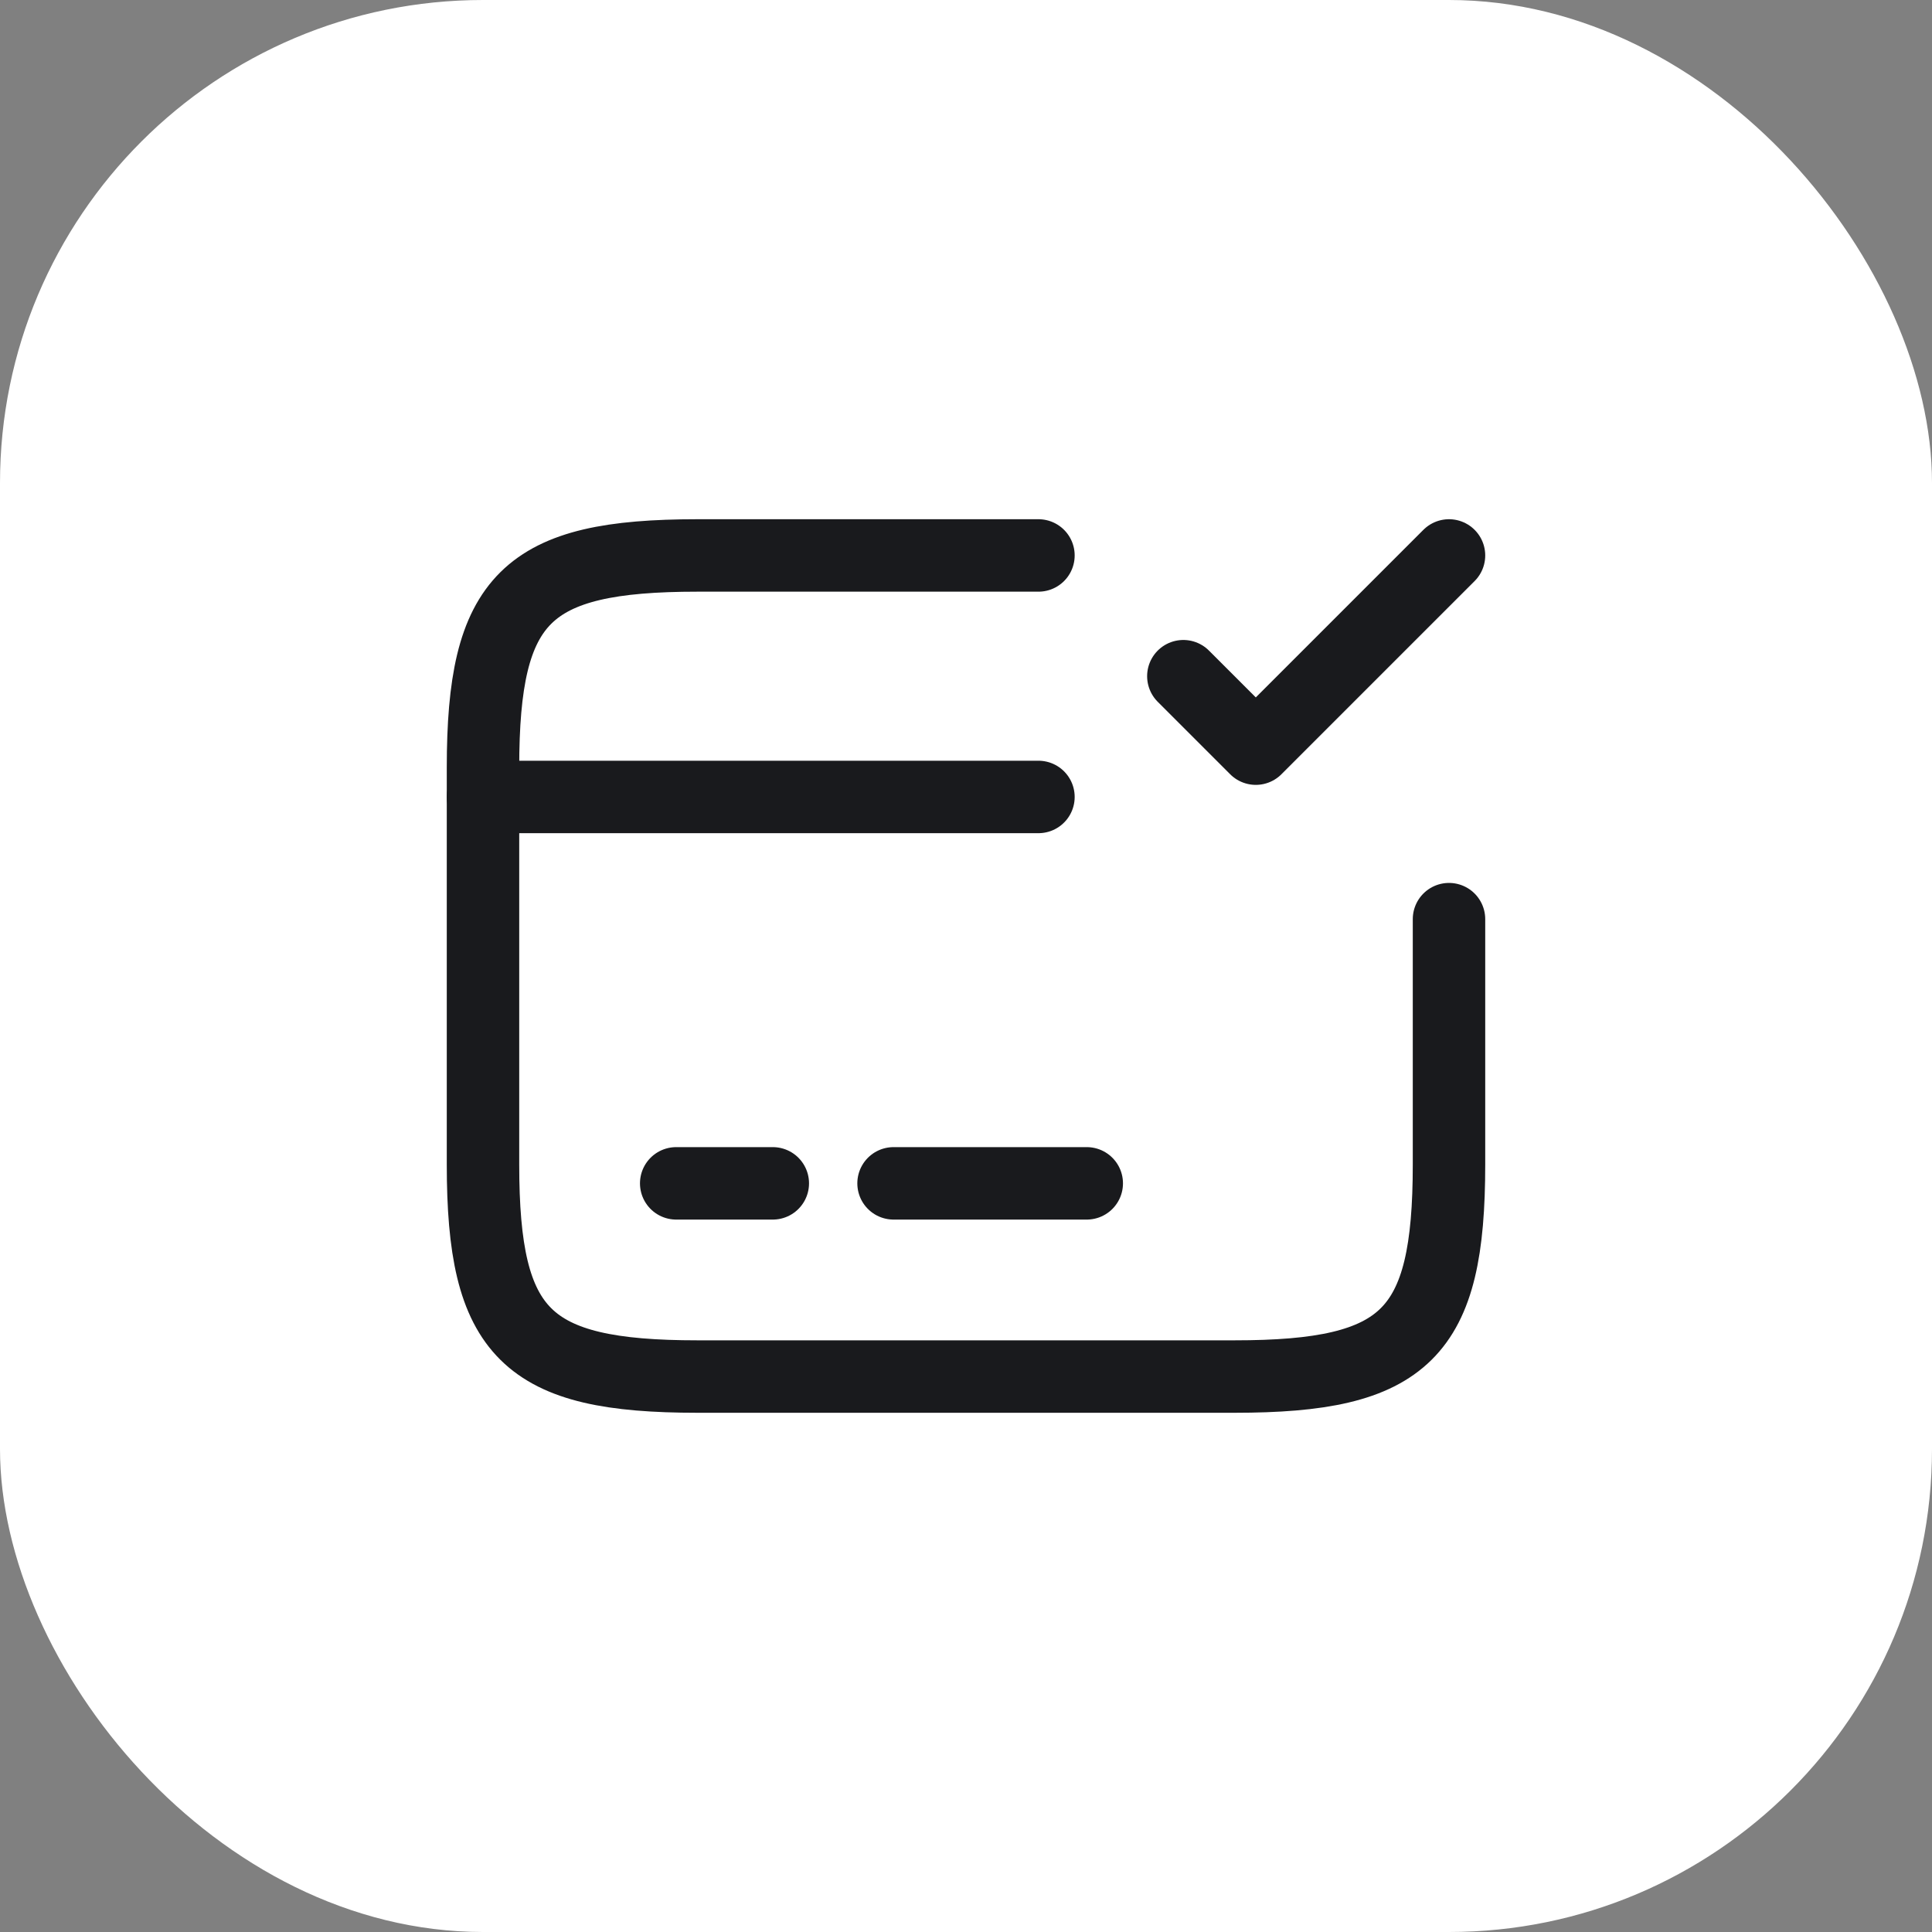
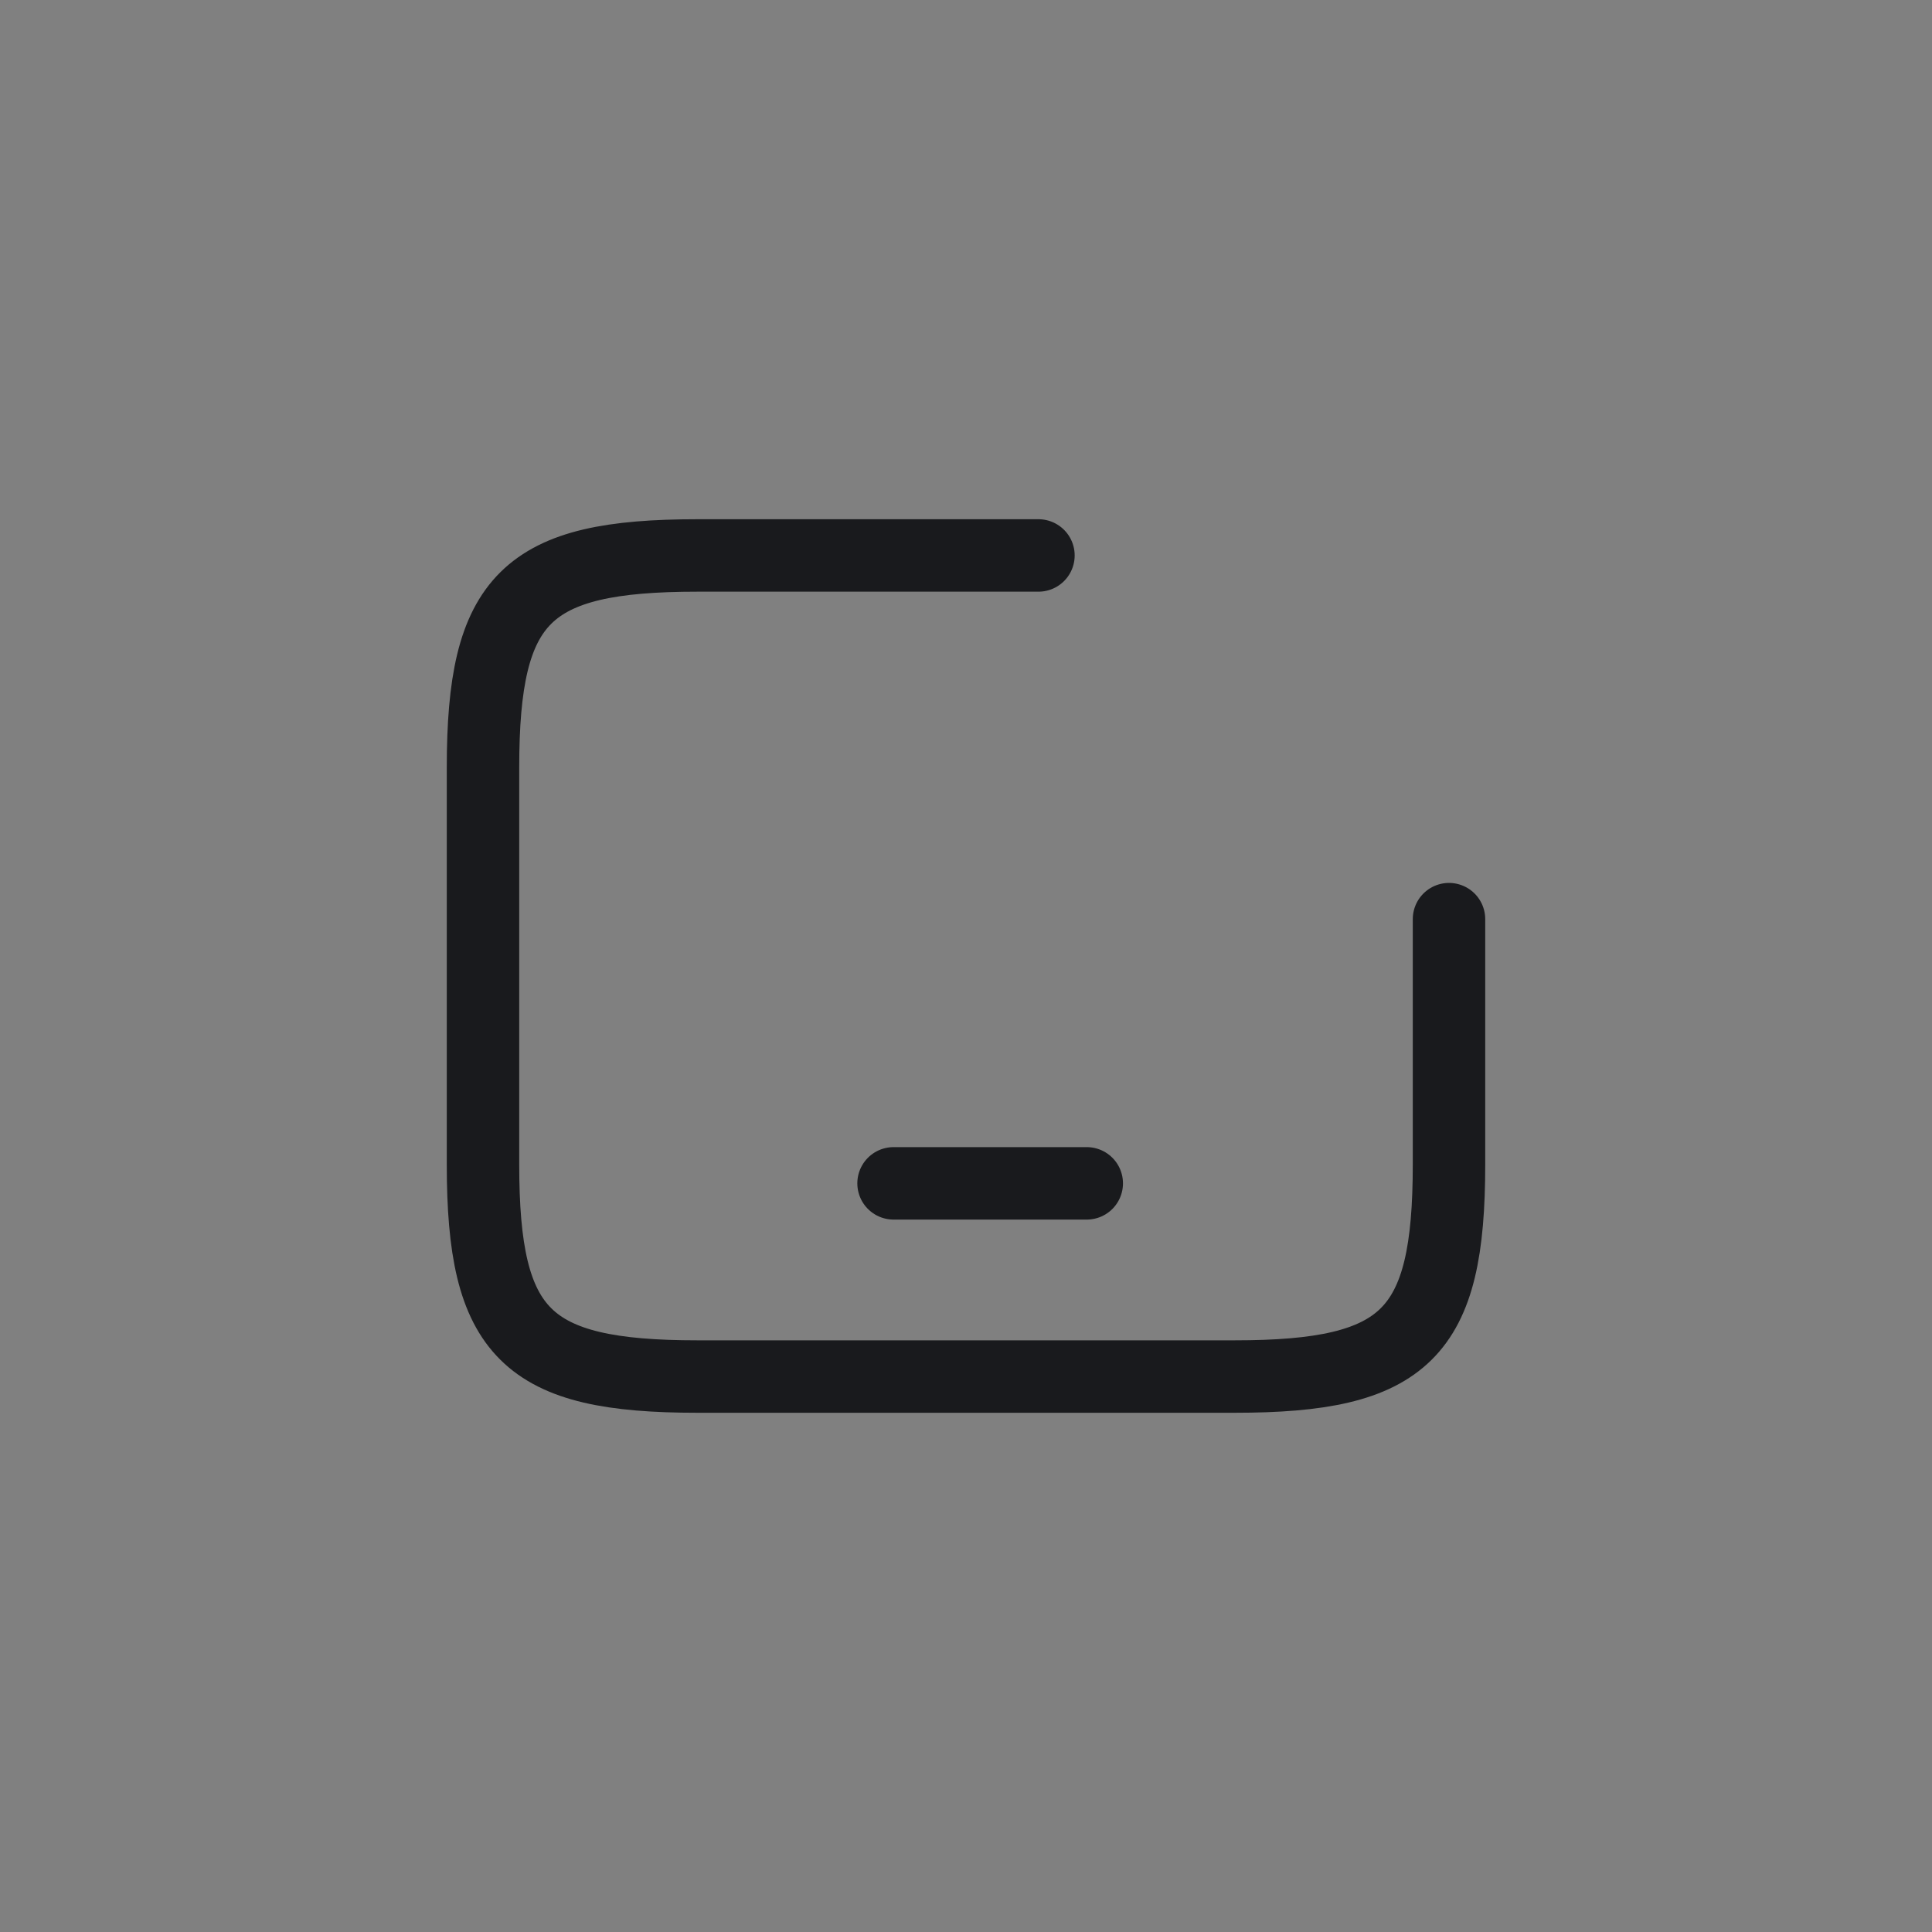
<svg xmlns="http://www.w3.org/2000/svg" width="40" height="40" viewBox="0 0 40 40" fill="none">
  <rect x="0" y="0" width="40" height="40" fill="#808080" stroke="none" />
-   <rect width="40" height="40" rx="10" fill="white" />
-   <path d="M10 16.5H21.5" stroke="#191A1D" stroke-width="1.5" stroke-miterlimit="10" stroke-linecap="round" stroke-linejoin="round" />
-   <path d="M14 24.5H16" stroke="#191A1D" stroke-width="1.5" stroke-miterlimit="10" stroke-linecap="round" stroke-linejoin="round" />
  <path d="M18.5 24.5H22.5" stroke="#191A1D" stroke-width="1.5" stroke-miterlimit="10" stroke-linecap="round" stroke-linejoin="round" />
  <path d="M30 19.03V24.11C30 27.62 29.11 28.5 25.56 28.5H14.44C10.89 28.5 10 27.62 10 24.11V15.89C10 12.38 10.89 11.5 14.44 11.5H21.5" stroke="#191A1D" stroke-width="1.5" stroke-linecap="round" stroke-linejoin="round" />
-   <path d="M24.5 14L26 15.5L30 11.5" stroke="#191A1D" stroke-width="1.5" stroke-linecap="round" stroke-linejoin="round" />
</svg>